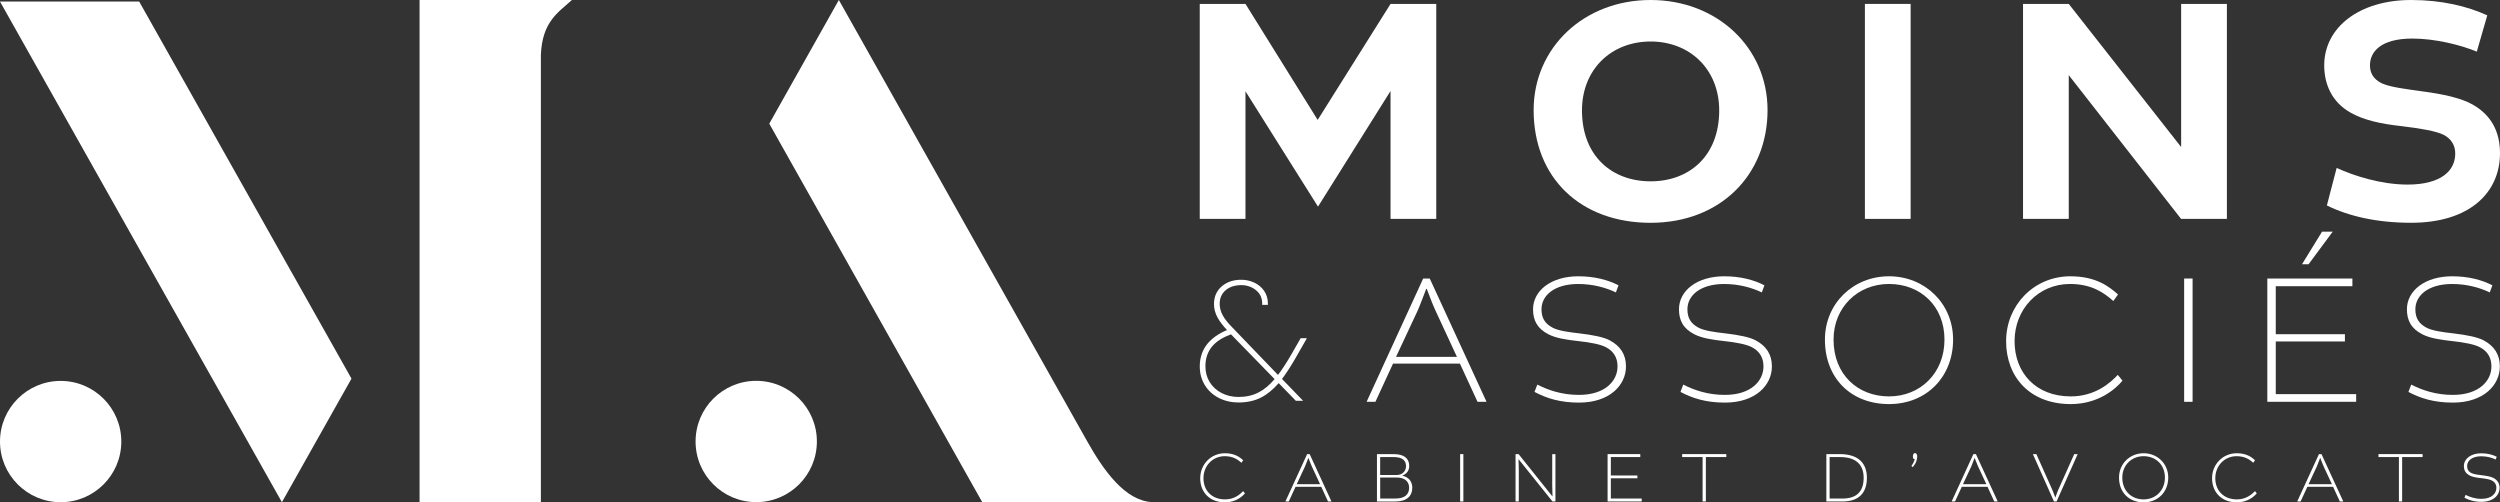
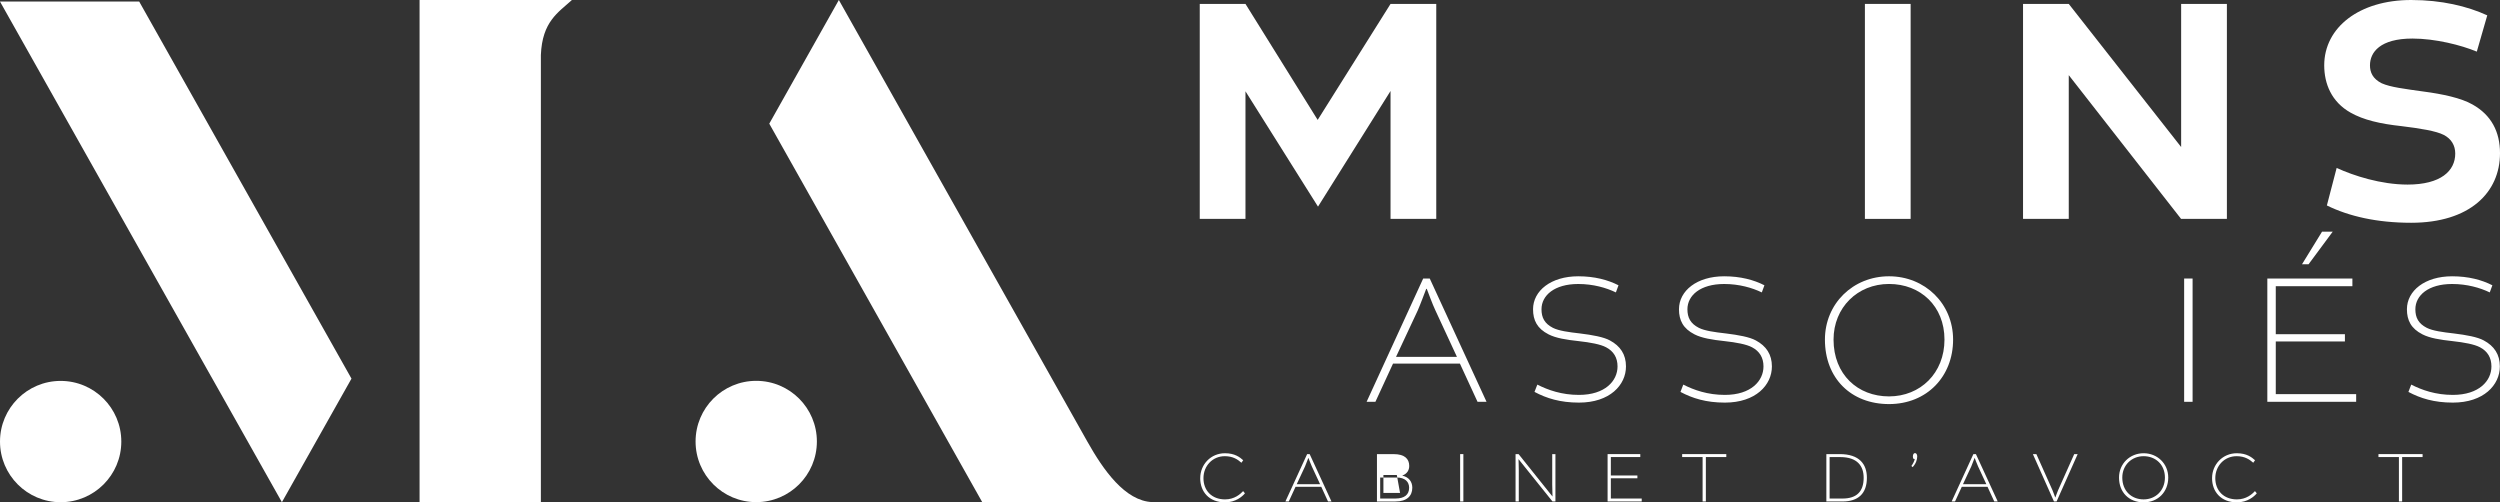
<svg xmlns="http://www.w3.org/2000/svg" id="Calque_2" data-name="Calque 2" viewBox="0 0 983.04 197.53">
  <rect x="0" y="0" width="983.04" height="197.53" fill="#333333" stroke="none" />
  <defs>
    <style>
      .cls-1 {
        fill: #fff;
        stroke-width: 0px;
      }
    </style>
  </defs>
  <g id="Calque_1-2" data-name="Calque 1">
    <g>
      <polygon class="cls-1" points="489.74 35.9 489.74 86.07 471.76 86.07 471.76 1.54 489.74 1.54 518.13 47.15 546.78 1.54 564.76 1.54 564.76 86.07 546.78 86.07 546.78 35.78 518.26 81.25 489.74 35.9" />
-       <path class="cls-1" d="M622.06,43.42c0,17.86,11.69,27.88,26.98,27.88s26.98-10.02,26.98-27.88c0-16.19-11.56-27.1-26.98-27.1s-26.98,10.92-26.98,27.1M695.03,43.29c0,25.43-18.5,44.32-45.99,44.32s-45.99-17.6-45.99-44.32c0-24.54,19.78-43.29,45.99-43.29s45.99,18.76,45.99,43.29" />
      <rect class="cls-1" x="733.31" y="1.54" width="17.98" height="84.53" />
      <polygon class="cls-1" points="857.66 1.54 875.65 1.54 875.65 86.07 857.63 86.07 813.47 29.55 813.47 48.94 813.47 86.07 795.49 86.07 795.49 1.54 813.47 1.54 857.66 57.81 857.66 1.54" />
      <g>
        <path class="cls-1" d="M471.95,188.02c0-5.44,4.22-9.8,9.71-9.8,3.91,0,5.89,1.59,7.19,2.75l-.71.99c-1.39-1.24-3.28-2.58-6.54-2.58-4.81,0-8.38,3.82-8.38,8.64s3.23,8.35,8.49,8.35c3.68,0,5.97-2.04,7.11-3.26l.71.88c-1.02,1.24-3.63,3.54-7.82,3.54-6.2,0-9.77-4.11-9.77-9.51" />
        <path class="cls-1" d="M509.88,190.4h9.2l-3.26-7.02c-.42-.88-1.13-2.83-1.3-3.26h-.08c-.17.42-.88,2.35-1.27,3.26l-3.28,7.02ZM514.98,178.56l8.58,18.63h-1.36l-2.66-5.78h-10.11l-2.66,5.78h-1.33l8.55-18.63h.99Z" />
-         <path class="cls-1" d="M542.71,187.76v8.27h5.97c3.65,0,5.41-1.56,5.41-4.25,0-2.26-1.53-4.02-4.95-4.02h-6.43ZM549.25,186.77c2.32,0,3.62-1.67,3.62-3.48,0-2.26-1.47-3.57-4.9-3.57h-5.27v7.05h6.54ZM551.43,187.03c2.58.59,3.91,2.41,3.91,4.76,0,3.26-2.18,5.41-6.65,5.41h-7.25v-18.63h6.6c4.25,0,6.09,1.84,6.09,4.64,0,1.56-.74,3.06-2.69,3.77v.06Z" />
+         <path class="cls-1" d="M542.71,187.76v8.27h5.97c3.65,0,5.41-1.56,5.41-4.25,0-2.26-1.53-4.02-4.95-4.02h-6.43ZM549.25,186.77h-5.27v7.05h6.54ZM551.43,187.03c2.58.59,3.91,2.41,3.91,4.76,0,3.26-2.18,5.41-6.65,5.41h-7.25v-18.63h6.6c4.25,0,6.09,1.84,6.09,4.64,0,1.56-.74,3.06-2.69,3.77v.06Z" />
      </g>
      <rect class="cls-1" x="574.15" y="178.56" width="1.27" height="18.63" />
      <path class="cls-1" d="M610.35,178.56h1.27v18.63h-1.16l-13.33-16.62h-.03s.11,2.72.11,4.39v12.23h-1.27v-18.63h1.19l13.31,16.65h.03s-.11-3.6-.11-4.67v-11.98Z" />
      <polygon class="cls-1" points="633.41 188.07 633.41 196.03 645.55 196.03 645.55 197.19 632.13 197.19 632.13 178.56 644.99 178.56 644.99 179.72 633.41 179.72 633.41 186.97 643.85 186.97 643.85 188.07 633.41 188.07" />
      <polygon class="cls-1" points="669.49 179.72 661.45 179.72 661.45 178.56 678.81 178.56 678.81 179.72 670.77 179.72 670.77 197.19 669.49 197.19 669.49 179.72" />
      <g>
        <path class="cls-1" d="M719.43,196.03h5.1c5.44,0,8.29-2.66,8.29-8.15,0-4.59-2.43-8.15-9.23-8.15h-4.16v16.31ZM723.42,178.56c7.81,0,10.67,4.05,10.67,9.31,0,6.2-3.4,9.32-9.57,9.32h-6.37v-18.63h5.27Z" />
        <path class="cls-1" d="M753,178.16c.57,0,.88.59.88,1.33,0,1.24-.51,2.86-1.81,4.19l-.48-.45c.68-.96,1.13-1.87,1.3-2.66v-.06l-.54-.14c-.11-.25-.17-.62-.17-.91,0-.73.31-1.3.82-1.3" />
        <path class="cls-1" d="M771.86,190.4h9.2l-3.26-7.02c-.42-.88-1.13-2.83-1.3-3.26h-.08c-.17.42-.88,2.35-1.27,3.26l-3.28,7.02ZM776.96,178.56l8.58,18.63h-1.36l-2.66-5.78h-10.11l-2.66,5.78h-1.33l8.55-18.63h.99Z" />
        <path class="cls-1" d="M799.37,178.56h1.36l6.37,14.27c.34.79,1.02,2.72,1.02,2.72h.11s.68-1.93,1.02-2.72l6.37-14.27h1.36l-8.3,18.63h-1.02l-8.3-18.63Z" />
        <path class="cls-1" d="M834.52,187.79c0,5.27,3.65,8.58,8.38,8.58s8.38-3.51,8.38-8.58-3.63-8.41-8.38-8.41-8.38,3.57-8.38,8.41M852.59,187.79c0,5.58-3.96,9.74-9.68,9.74s-9.68-3.88-9.68-9.74c0-5.44,4.25-9.57,9.68-9.57s9.68,4.13,9.68,9.57" />
        <path class="cls-1" d="M869.82,188.02c0-5.44,4.22-9.8,9.71-9.8,3.91,0,5.89,1.59,7.19,2.75l-.71.99c-1.39-1.24-3.28-2.58-6.54-2.58-4.81,0-8.38,3.82-8.38,8.64s3.23,8.35,8.49,8.35c3.68,0,5.97-2.04,7.11-3.26l.71.88c-1.02,1.24-3.62,3.54-7.81,3.54-6.2,0-9.77-4.11-9.77-9.51" />
-         <path class="cls-1" d="M907.74,190.4h9.2l-3.26-7.02c-.42-.88-1.13-2.83-1.3-3.26h-.08c-.17.42-.88,2.35-1.27,3.26l-3.28,7.02ZM912.84,178.56l8.58,18.63h-1.36l-2.66-5.78h-10.11l-2.66,5.78h-1.33l8.55-18.63h.99Z" />
      </g>
      <polygon class="cls-1" points="943.29 179.72 935.25 179.72 935.25 178.56 952.6 178.56 952.6 179.72 944.56 179.72 944.56 197.19 943.29 197.19 943.29 179.72" />
-       <path class="cls-1" d="M969.07,195.69l.43-1.1c1.61.82,3.68,1.56,6.28,1.56,3.96,0,5.83-2.12,5.83-4.3,0-1.33-.59-2.29-1.73-2.89-.85-.45-2.38-.74-4.16-.93-1.87-.2-3.43-.45-4.53-1.02-1.73-.88-2.35-2.12-2.35-3.79,0-2.8,2.72-4.98,6.82-4.98,2.46,0,4.47.54,6.09,1.36l-.4,1.08c-1.47-.71-3.43-1.27-5.69-1.27-3.6,0-5.55,1.73-5.55,3.82,0,1.25.45,2.15,1.73,2.8.91.45,2.38.65,4.11.85,1.87.23,3.57.54,4.5,1.05,1.59.85,2.43,2.12,2.43,3.93,0,2.8-2.43,5.47-7.11,5.47-2.83,0-4.9-.65-6.71-1.61" />
      <g>
        <path class="cls-1" d="M914.96,80.8l3.85-14.77c6.68,3.08,17.47,6.55,27.88,6.55,13.1,0,18.75-5.39,18.75-12.2,0-3.21-1.54-5.78-4.5-7.32-2.95-1.54-9.25-2.57-16.7-3.47-8.35-.9-14.9-2.44-19.91-5.27-7.58-4.24-10.41-11.43-10.41-18.62C913.93,10.79,927.68,0,948.1,0c11.95,0,22.1,2.44,29.93,6.04l-4.11,14.26c-6.17-2.57-16.31-5.14-25.31-5.14-12.72,0-16.7,5.39-16.7,10.53,0,2.7,1.03,5.27,4.62,7.06,3.47,1.54,8.99,2.19,16.19,3.21,7.84,1.03,15.03,2.57,19.53,5.14,7.32,4.11,10.79,10.66,10.79,19.14,0,15.41-11.82,27.36-34.94,27.36-13.49,0-24.54-2.57-33.14-6.81" />
-         <path class="cls-1" d="M487.03,156.09c-2.46,0-4.71-.52-6.7-1.56-1.98-1.03-3.55-2.47-4.66-4.28-1.11-1.8-1.68-3.89-1.68-6.21,0-5.9,3.15-9.96,9.63-12.4l.44-.16,17.14,17.59c-2.02,2.37-4.15,4.14-6.34,5.26-2.27,1.17-4.91,1.76-7.85,1.76M509.55,140.59l4.34-7.6h-2.45l-3.42,5.96c-1.96,3.43-3.81,6.28-5.49,8.48l-18-18.71c-1.68-1.67-2.93-3.27-3.74-4.74-.79-1.44-1.19-2.95-1.19-4.48,0-2.25.76-4,2.31-5.35,1.55-1.34,3.63-2.03,6.18-2.03,2.21,0,4.16.67,5.8,2,1.63,1.32,2.43,3.06,2.43,5.3v.46h2.24v-.46c0-1.93-.5-3.64-1.5-5.07-.99-1.42-2.3-2.52-3.91-3.25-1.59-.73-3.3-1.09-5.06-1.09-3.13,0-5.72.88-7.71,2.62-2.01,1.75-3.02,4.08-3.02,6.93,0,1.83.47,3.62,1.41,5.32.84,1.53,2.09,3.18,3.72,4.91-3.33,1.37-5.95,3.22-7.79,5.5-1.94,2.42-2.93,5.37-2.93,8.75,0,2.75.67,5.24,1.98,7.38,1.31,2.15,3.16,3.84,5.48,5.04,2.32,1.19,4.95,1.8,7.81,1.8,3.31,0,6.27-.65,8.8-1.93,2.4-1.21,4.74-3.13,6.96-5.68l6.76,6.95h2.86l-8.31-8.59c1.62-2.13,3.45-4.96,5.45-8.43" />
        <path class="cls-1" d="M548.94,140.32h23.95l-8.47-18.27c-1.1-2.28-2.95-7.37-3.39-8.47h-.22c-.44,1.1-2.28,6.11-3.32,8.47l-8.55,18.27ZM562.2,109.52l22.33,48.48h-3.54l-6.93-15.03h-26.3l-6.93,15.03h-3.46l22.25-48.48h2.58Z" />
        <path class="cls-1" d="M603.39,154.1l1.11-2.87c4.2,2.14,9.58,4.05,16.36,4.05,10.31,0,15.18-5.53,15.18-11.2,0-3.46-1.55-5.97-4.49-7.52-2.21-1.18-6.19-1.92-10.83-2.43-4.86-.52-8.92-1.18-11.79-2.65-4.49-2.28-6.11-5.53-6.11-9.87,0-7.3,7.07-12.97,17.76-12.97,6.41,0,11.64,1.4,15.84,3.54l-1.03,2.8c-3.83-1.84-8.92-3.31-14.81-3.31-9.36,0-14.44,4.49-14.44,9.95,0,3.24,1.18,5.6,4.49,7.29,2.36,1.18,6.19,1.7,10.68,2.21,4.86.59,9.28,1.4,11.71,2.73,4.13,2.21,6.34,5.53,6.34,10.24,0,7.29-6.34,14.22-18.49,14.22-7.37,0-12.75-1.69-17.46-4.2" />
        <path class="cls-1" d="M660.79,154.1l1.1-2.87c4.2,2.14,9.58,4.05,16.36,4.05,10.31,0,15.18-5.53,15.18-11.2,0-3.46-1.55-5.97-4.49-7.52-2.21-1.18-6.19-1.92-10.83-2.43-4.86-.52-8.92-1.18-11.79-2.65-4.49-2.28-6.12-5.53-6.12-9.87,0-7.3,7.07-12.97,17.76-12.97,6.41,0,11.64,1.4,15.84,3.54l-1.03,2.8c-3.83-1.84-8.92-3.31-14.81-3.31-9.36,0-14.44,4.49-14.44,9.95,0,3.24,1.18,5.6,4.49,7.29,2.36,1.18,6.19,1.7,10.68,2.21,4.86.59,9.28,1.4,11.71,2.73,4.12,2.21,6.34,5.53,6.34,10.24,0,7.29-6.34,14.22-18.49,14.22-7.37,0-12.75-1.69-17.46-4.2" />
        <path class="cls-1" d="M720.98,133.54c0,13.7,9.5,22.33,21.81,22.33s21.81-9.14,21.81-22.33-9.43-21.88-21.81-21.88-21.81,9.28-21.81,21.88M767.99,133.54c0,14.52-10.32,25.35-25.2,25.35s-25.2-10.09-25.2-25.35c0-14.15,11.05-24.9,25.2-24.9s25.2,10.76,25.2,24.9" />
-         <path class="cls-1" d="M788.84,134.13c0-14.15,10.98-25.49,25.27-25.49,10.17,0,15.33,4.13,18.72,7.15l-1.84,2.58c-3.61-3.24-8.55-6.71-17.02-6.71-12.53,0-21.81,9.95-21.81,22.47s8.4,21.74,22.1,21.74c9.58,0,15.55-5.31,18.49-8.47l1.84,2.28c-2.65,3.24-9.43,9.21-20.34,9.21-16.14,0-25.42-10.68-25.42-24.76" />
      </g>
      <rect class="cls-1" x="858.84" y="109.52" width="3.32" height="48.48" />
      <path class="cls-1" d="M905.18,103.92l7.88-12.82h4.2l-9.5,12.82h-2.58ZM894.87,134.28v20.7h31.61v3.02h-34.93v-48.48h33.45v3.02h-30.13v18.86h27.19v2.88h-27.19Z" />
      <path class="cls-1" d="M947.03,154.1l1.1-2.87c4.2,2.14,9.58,4.05,16.36,4.05,10.31,0,15.18-5.53,15.18-11.2,0-3.46-1.55-5.97-4.49-7.52-2.21-1.18-6.19-1.92-10.83-2.43-4.86-.52-8.92-1.18-11.79-2.65-4.49-2.28-6.12-5.53-6.12-9.87,0-7.3,7.07-12.97,17.76-12.97,6.41,0,11.64,1.4,15.84,3.54l-1.03,2.8c-3.83-1.84-8.92-3.31-14.81-3.31-9.36,0-14.44,4.49-14.44,9.95,0,3.24,1.18,5.6,4.49,7.29,2.36,1.18,6.19,1.7,10.68,2.21,4.86.59,9.28,1.4,11.71,2.73,4.13,2.21,6.34,5.53,6.34,10.24,0,7.29-6.34,14.22-18.49,14.22-7.37,0-12.75-1.69-17.46-4.2" />
      <polygon class="cls-1" points="138.21 148.88 110.85 197.47 83.22 148.4 82.94 147.92 0 .62 0 .61 54.73 .61 79.42 44.46 110.31 99.33 110.58 99.81 138.21 148.88" />
      <path class="cls-1" d="M453.14,197.45l-12.17.02h-54.73l-55.85-99.26-27.9-49.58L329.85,0l27.9,49.58,69.77,123.98c6.33,11.25,14.83,23.44,25.61,23.88" />
      <path class="cls-1" d="M224.87.01c-5.4,4.94-11.65,8.45-12.19,21.6v175.86h-47.7V0h59.89Z" />
      <path class="cls-1" d="M47.7,173.63c0,13.17-10.68,23.85-23.85,23.85S0,186.79,0,173.63s10.68-23.85,23.85-23.85,23.85,10.68,23.85,23.85" />
      <path class="cls-1" d="M321.21,173.6c0,13.17-10.68,23.85-23.85,23.85s-23.85-10.68-23.85-23.85,10.68-23.85,23.85-23.85,23.85,10.68,23.85,23.85" />
    </g>
  </g>
</svg>